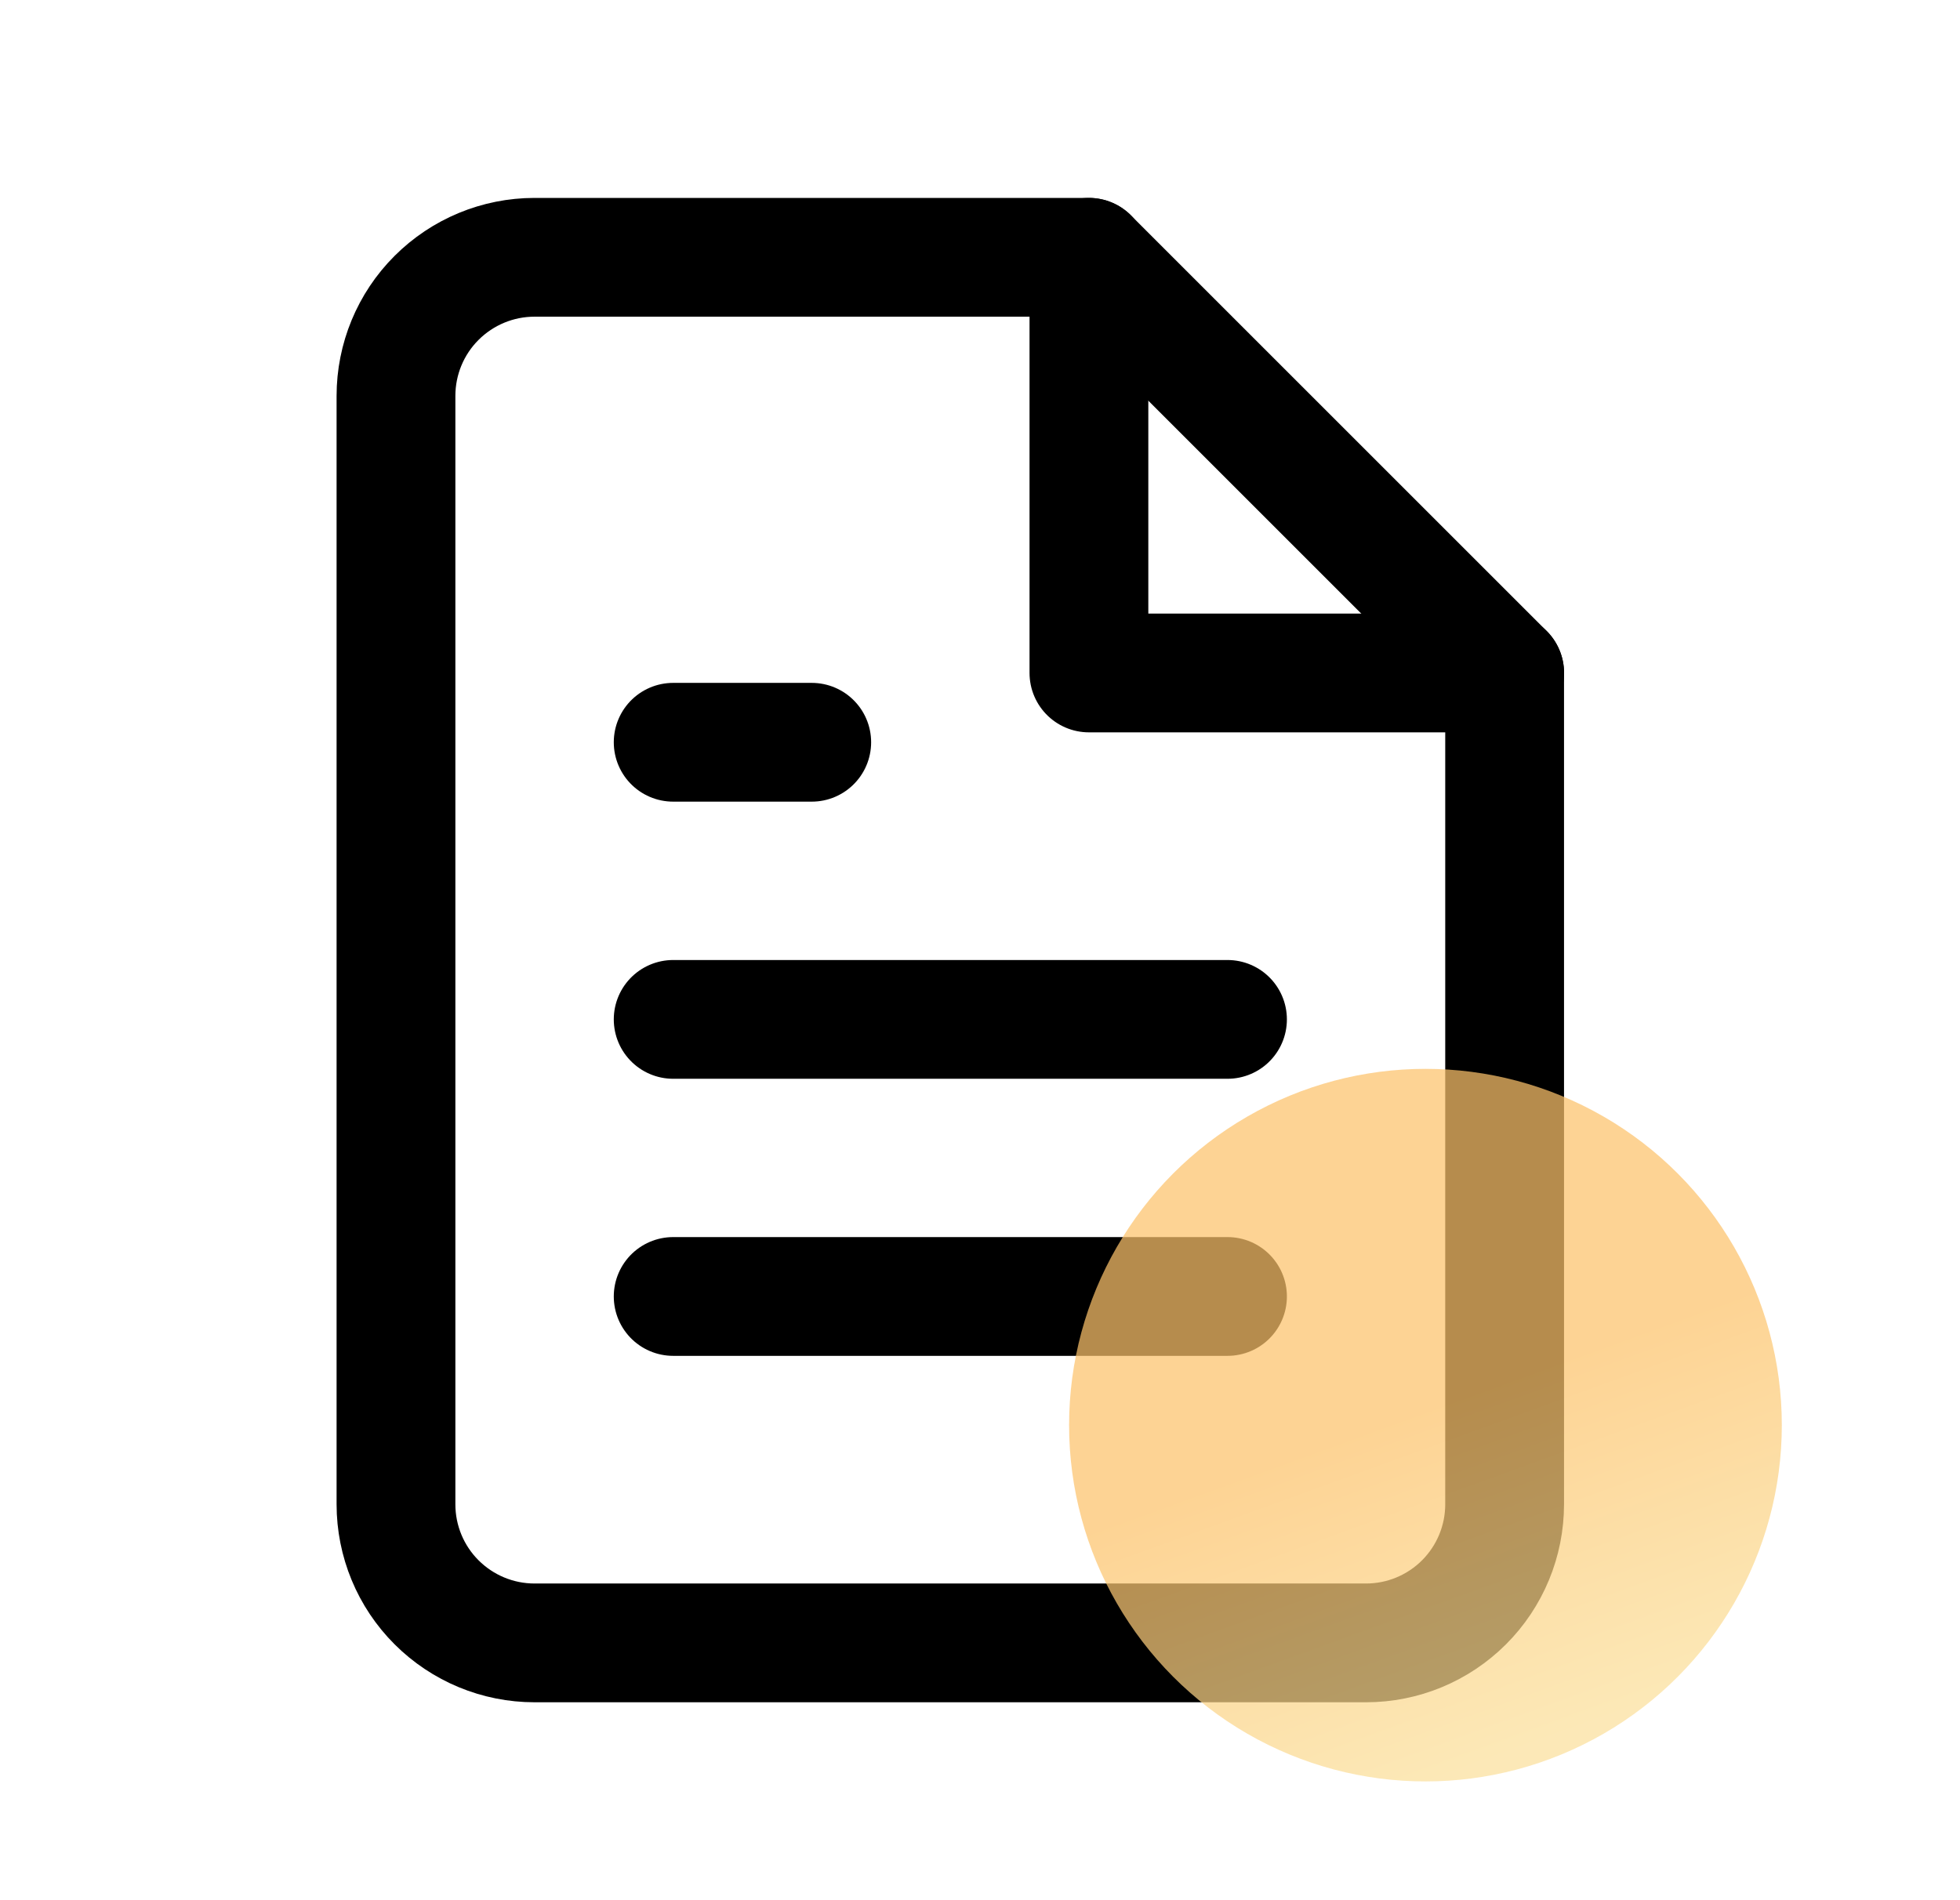
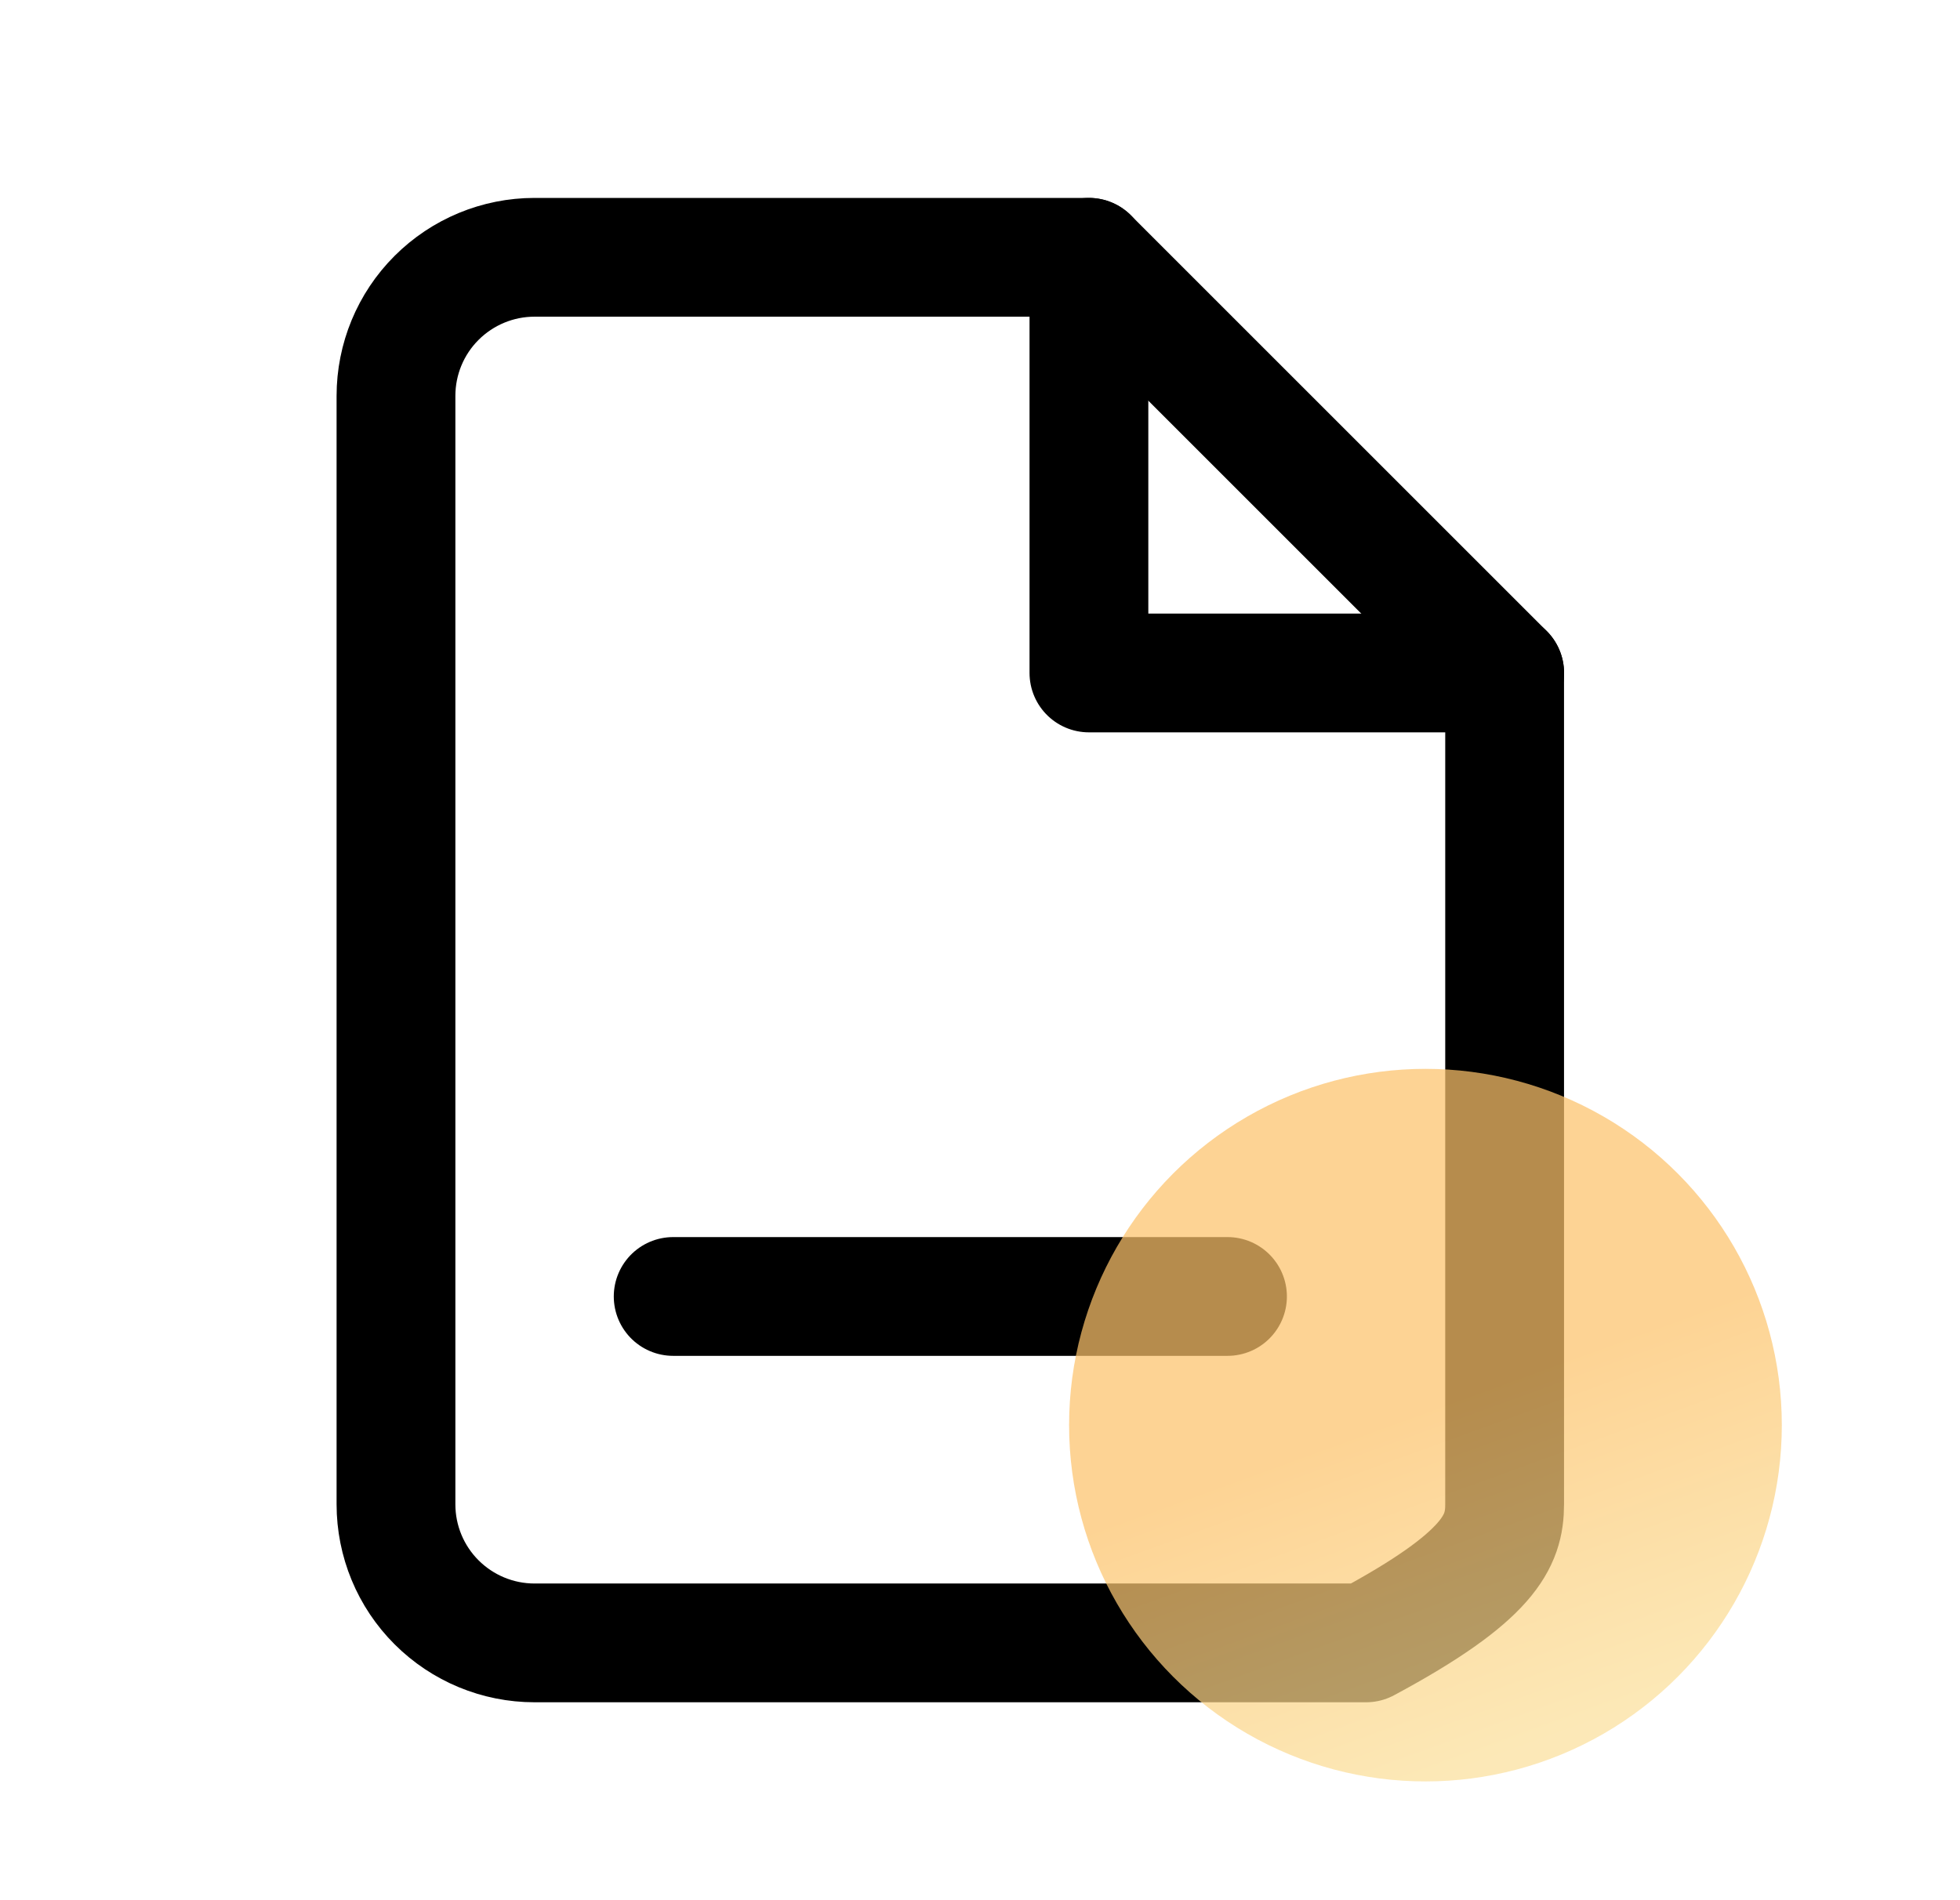
<svg xmlns="http://www.w3.org/2000/svg" width="33" height="32" viewBox="0 0 33 32" fill="none">
-   <path d="M18.333 4.333H9C8.381 4.333 7.788 4.579 7.35 5.017C6.912 5.454 6.667 6.048 6.667 6.667V25.333C6.667 25.952 6.912 26.546 7.35 26.983C7.788 27.421 8.381 27.667 9 27.667H23C23.619 27.667 24.212 27.421 24.65 26.983C25.087 26.546 25.333 25.952 25.333 25.333V11.333L18.333 4.333Z" stroke="black" stroke-width="2" stroke-linecap="round" stroke-linejoin="round" />
+   <path d="M18.333 4.333H9C8.381 4.333 7.788 4.579 7.35 5.017C6.912 5.454 6.667 6.048 6.667 6.667V25.333C6.667 25.952 6.912 26.546 7.35 26.983C7.788 27.421 8.381 27.667 9 27.667H23C25.087 26.546 25.333 25.952 25.333 25.333V11.333L18.333 4.333Z" stroke="black" stroke-width="2" stroke-linecap="round" stroke-linejoin="round" />
  <path d="M18.334 4.333V11.333H25.334" stroke="black" stroke-width="2" stroke-linecap="round" stroke-linejoin="round" />
-   <path d="M20.667 17.167H11.334" stroke="black" stroke-width="2" stroke-linecap="round" stroke-linejoin="round" />
  <path d="M20.667 21.833H11.334" stroke="black" stroke-width="2" stroke-linecap="round" stroke-linejoin="round" />
-   <path d="M13.667 12.5H12.5H11.334" stroke="black" stroke-width="2" stroke-linecap="round" stroke-linejoin="round" />
  <circle opacity="0.72" cx="24" cy="24" r="6" fill="url(#paint0_linear_8056_12539)" />
  <defs>
    <linearGradient id="paint0_linear_8056_12539" x1="22" y1="24.5" x2="24" y2="30" gradientUnits="userSpaceOnUse">
      <stop stop-color="#FDC36B" />
      <stop offset="1" stop-color="#FBE09B" />
    </linearGradient>
  </defs>
</svg>